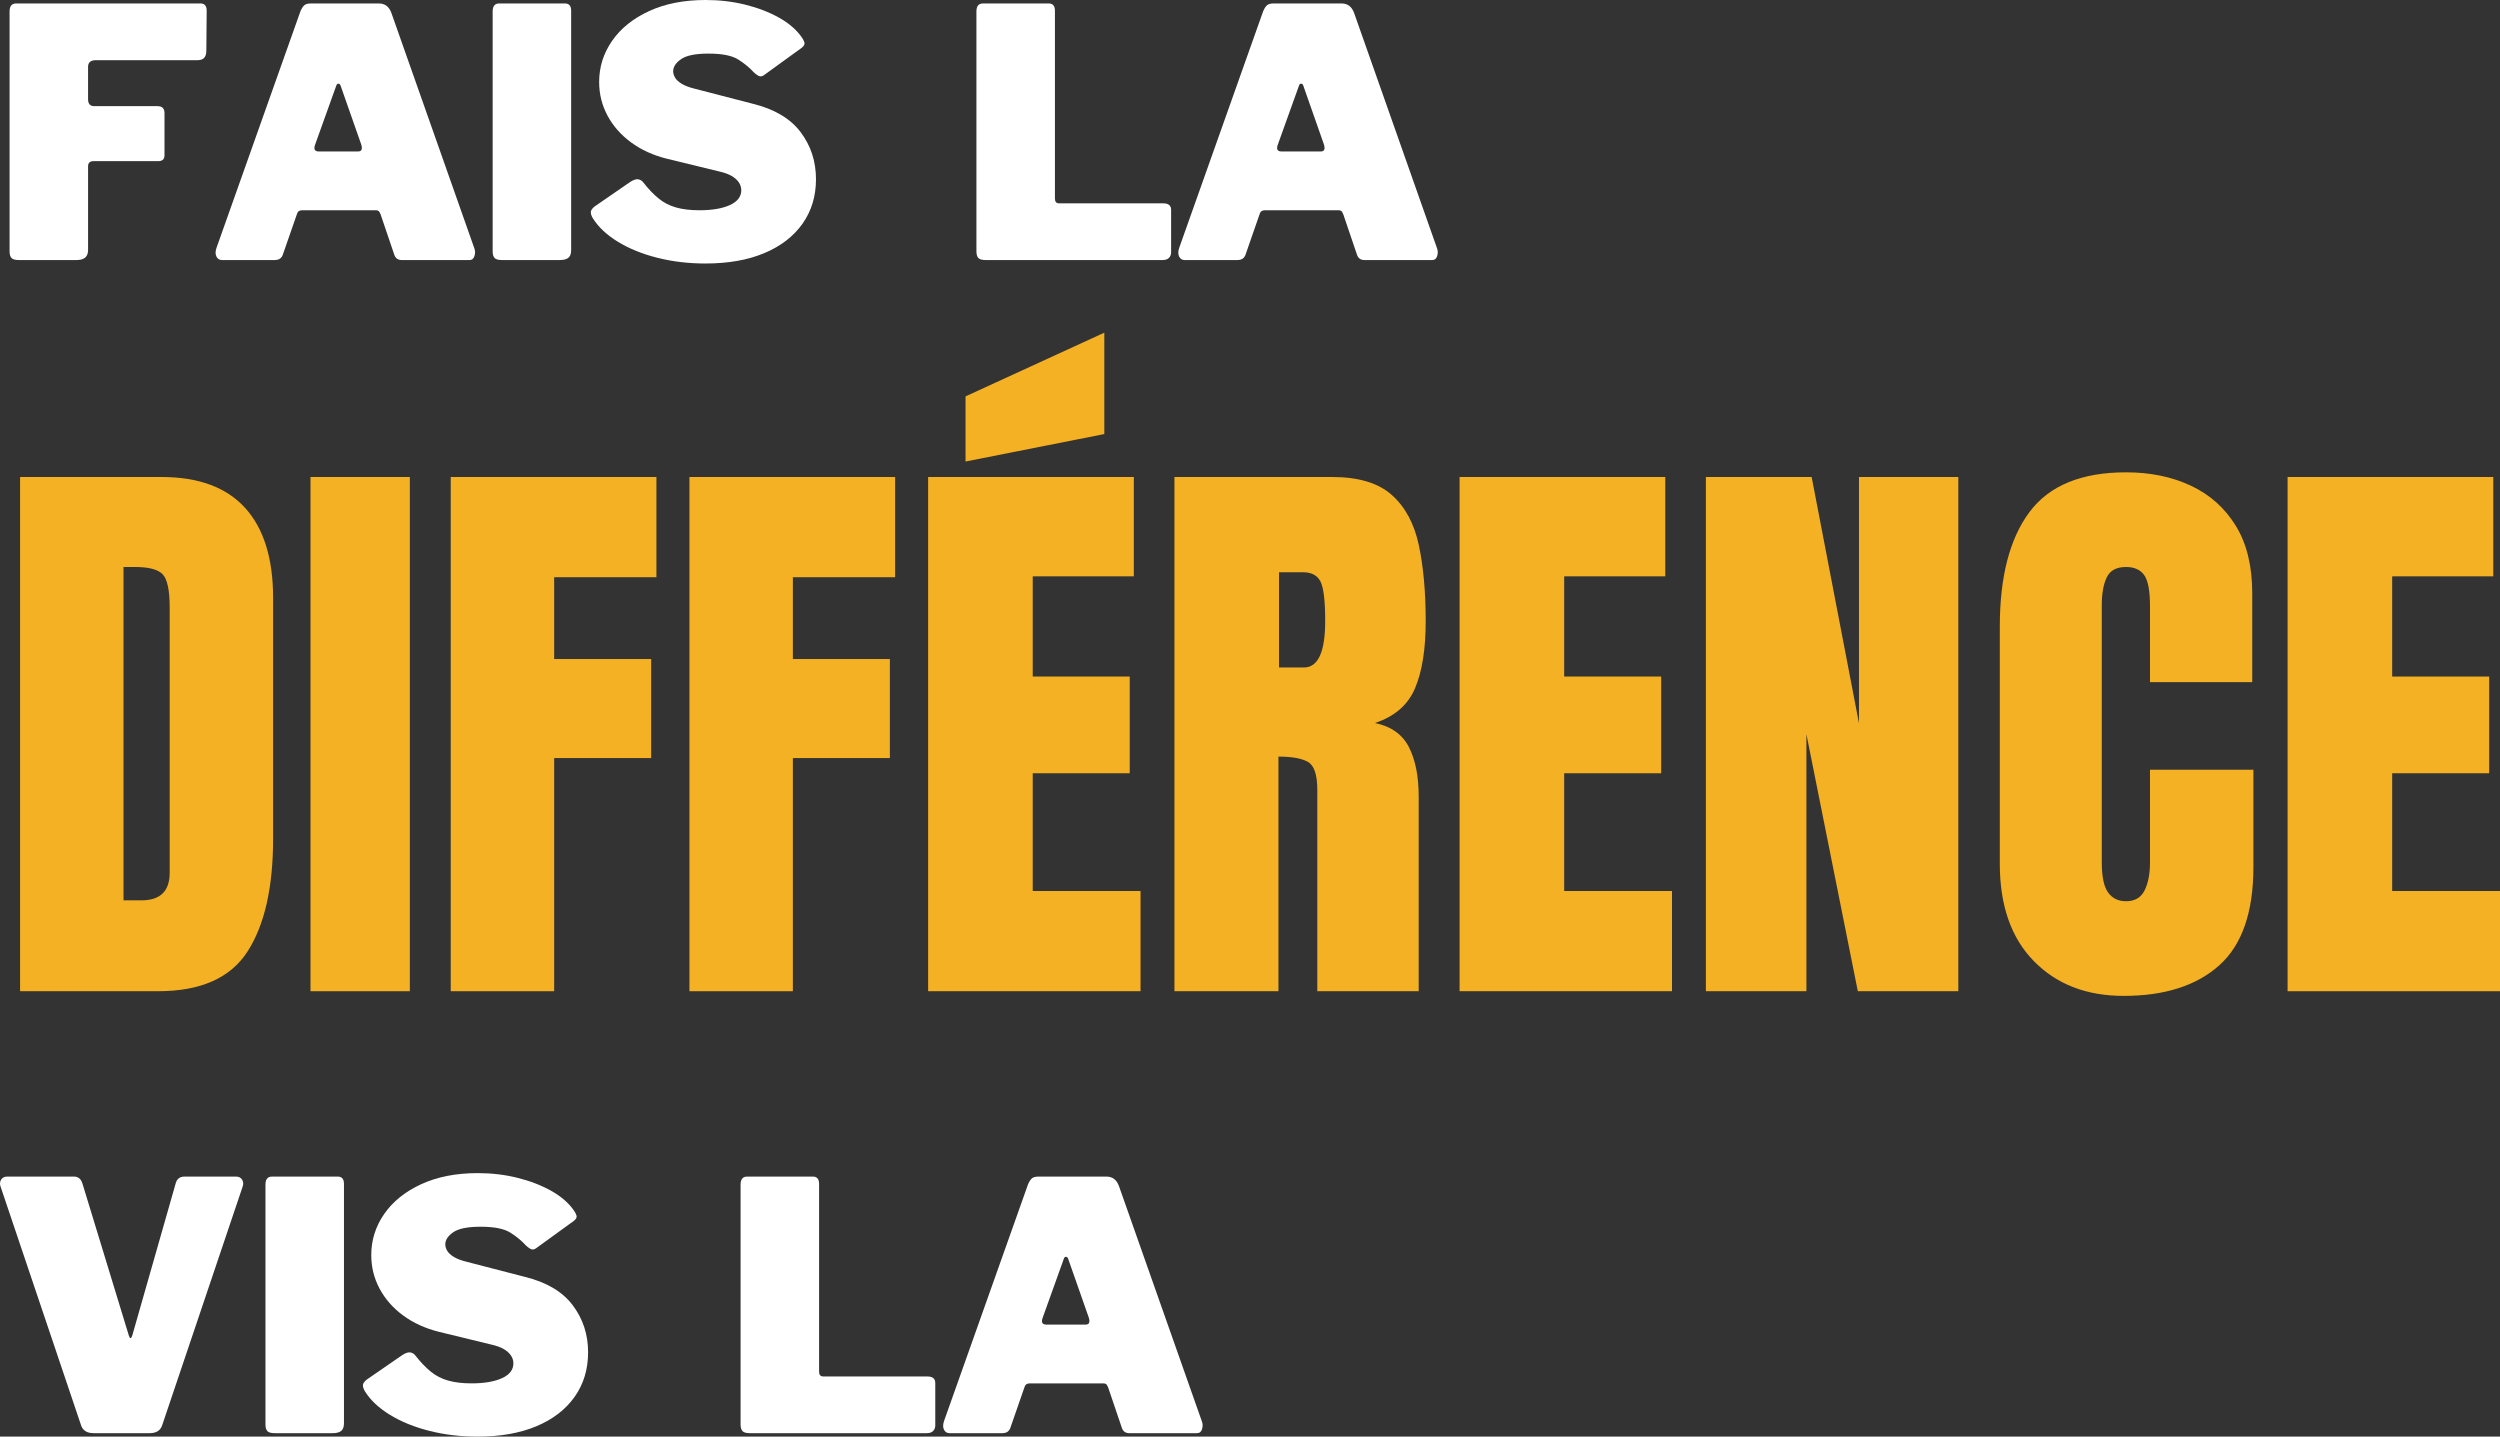
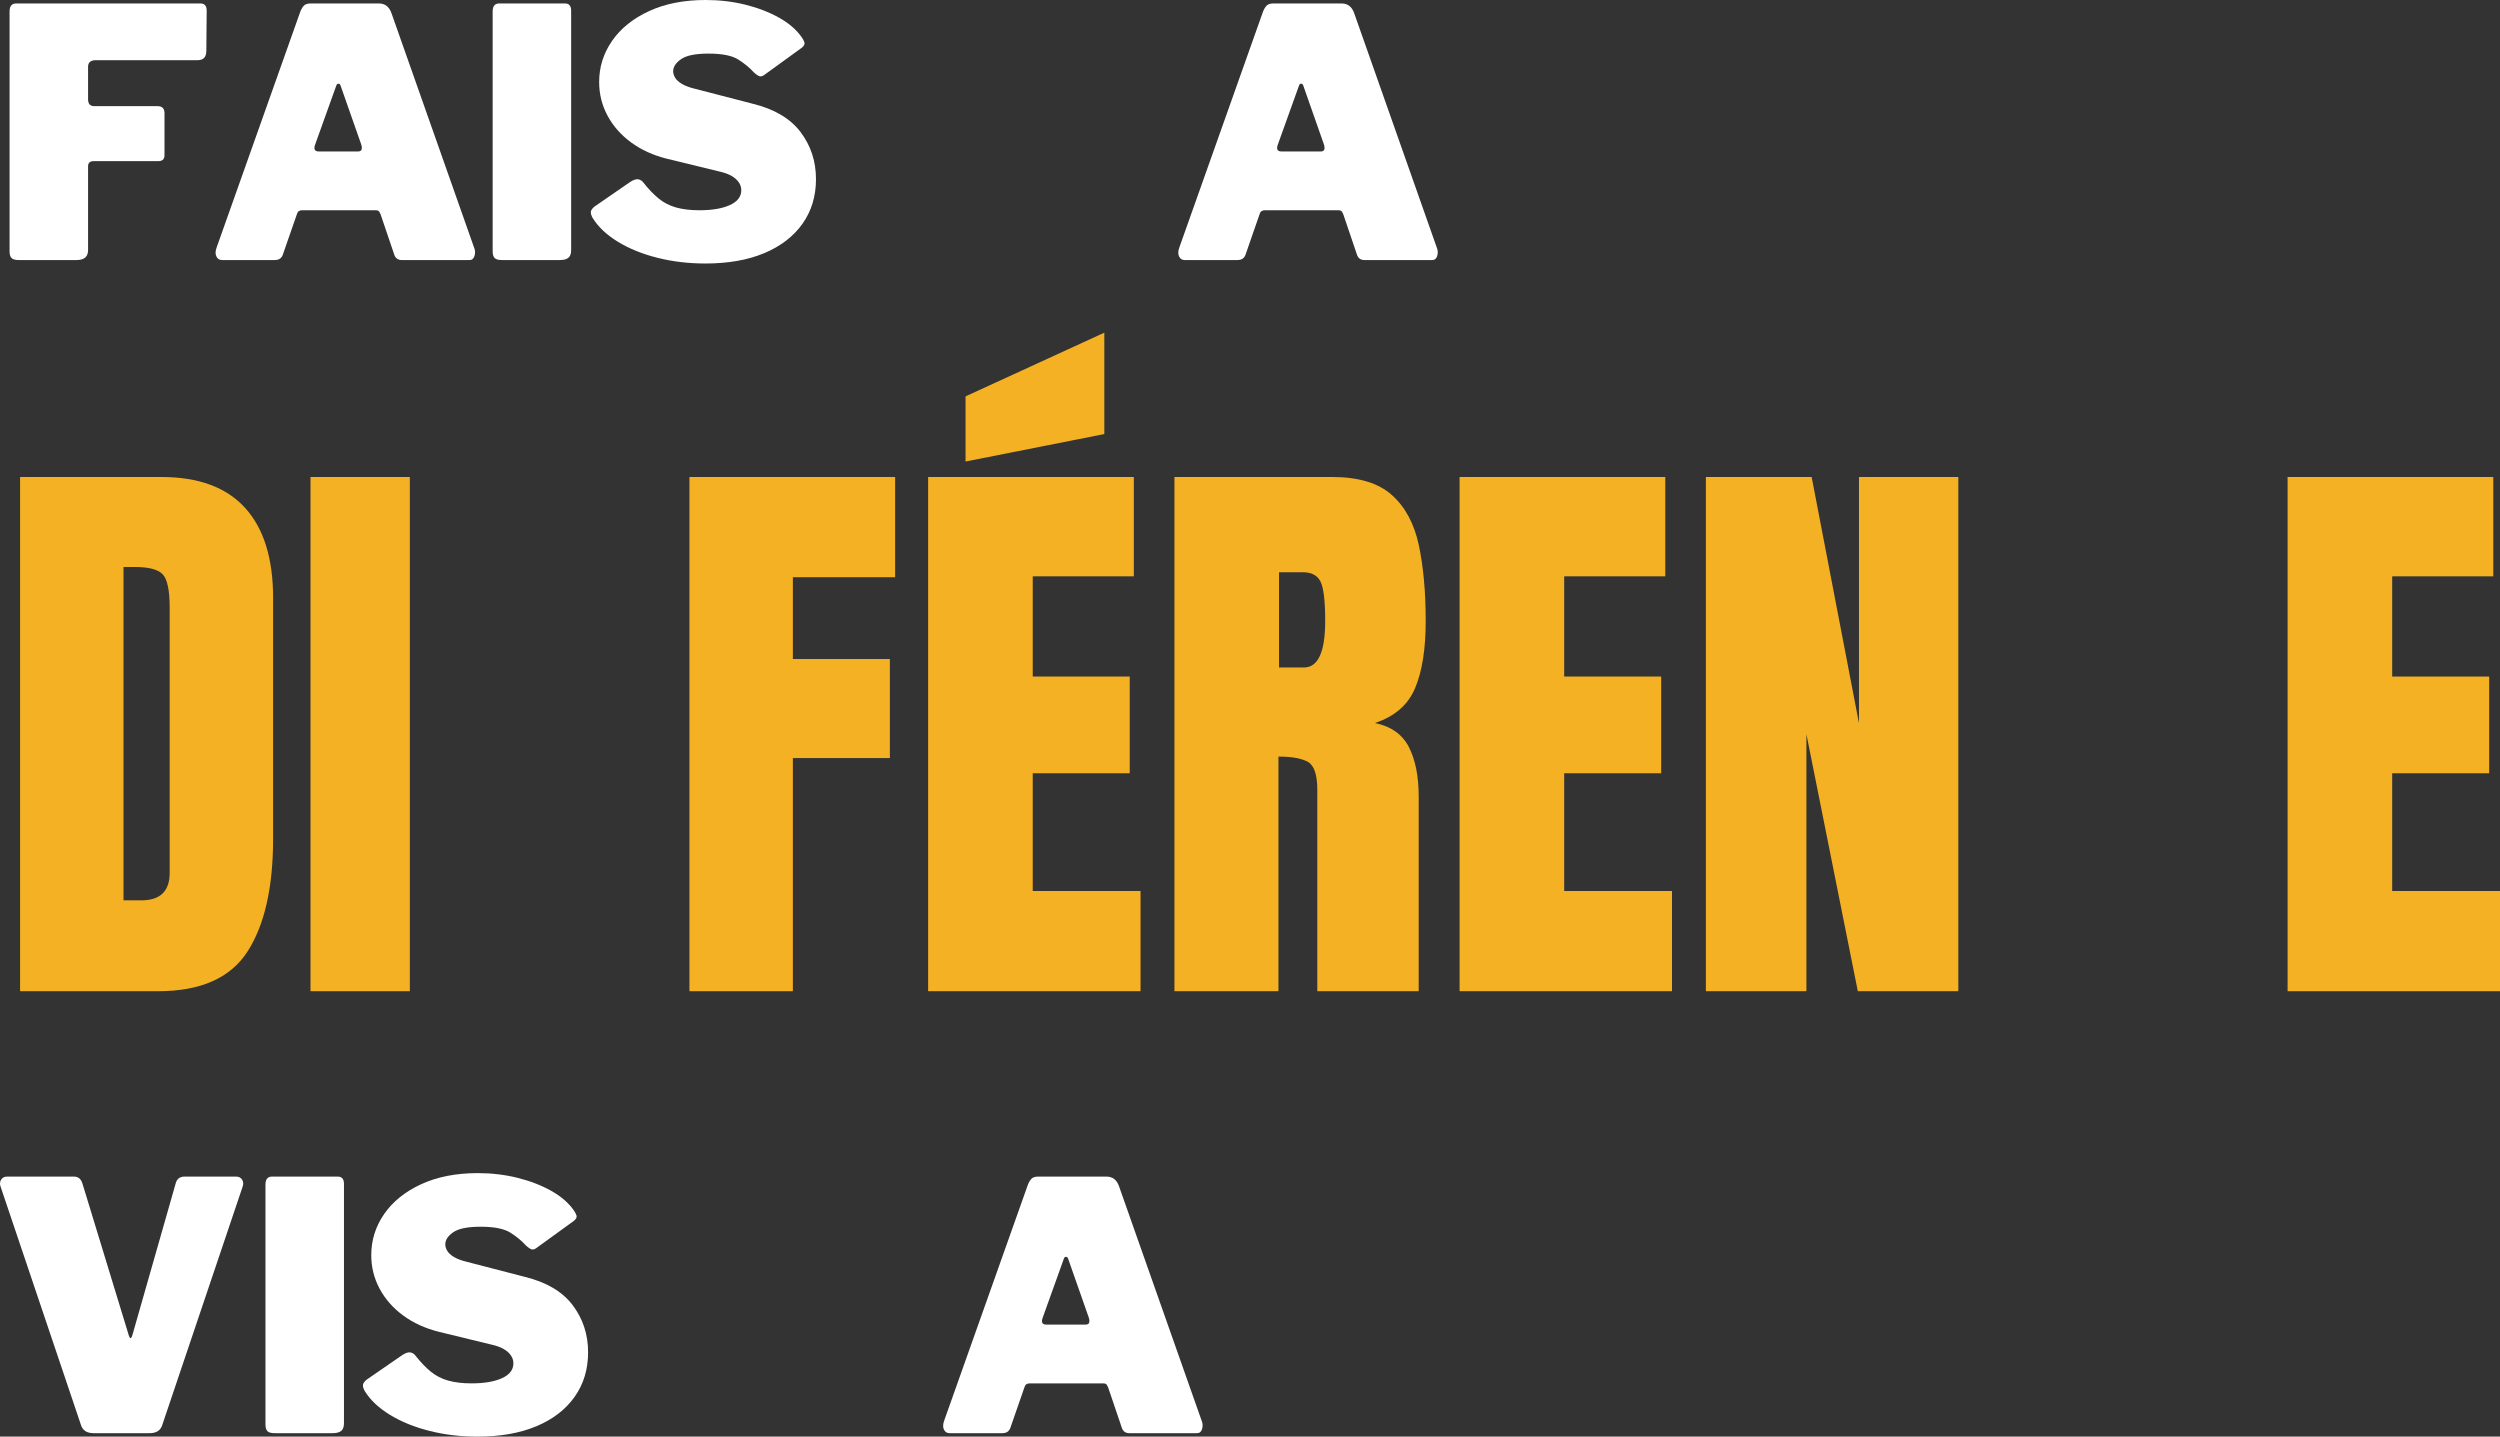
<svg xmlns="http://www.w3.org/2000/svg" version="1.1" id="Layer_1" x="0px" y="0px" viewBox="0 0 643.428 369.747" style="enable-background:new 0 0 643.428 369.747;" xml:space="preserve">
  <rect x="0" y="0" width="643.428" height="369.747" fill="#333333" stroke="none" />
  <style type="text/css">
	.st0{fill:#FFFFFF;}
	.st1{fill:#F4B124;}
</style>
  <g>
    <g>
      <path class="st0" d="M4.155,0.89h47.437c1.068,0,1.602,0.623,1.602,1.869l-0.089,10.324    c0,1.602-0.743,2.403-2.225,2.403H24.714c-1.366,0-2.047,0.564-2.047,1.691v8.366    c0,1.188,0.534,1.78,1.602,1.78h16.287c1.186,0,1.78,0.594,1.78,1.78v10.858    c0,1.009-0.534,1.513-1.602,1.513H24.091c-0.95,0-1.424,0.445-1.424,1.335v21.538    c0,1.722-0.979,2.581-2.937,2.581H4.867c-0.95,0-1.588-0.178-1.913-0.534    c-0.327-0.356-0.49-0.919-0.49-1.691V2.937C2.464,1.573,3.028,0.89,4.155,0.89z" />
      <path class="st0" d="M55.685,65.994c-0.297-0.623-0.267-1.409,0.089-2.358l21.538-60.698    c0.296-0.712,0.623-1.23,0.979-1.557c0.356-0.326,0.919-0.49,1.691-0.49H97.516    c1.542,0,2.61,0.801,3.204,2.403l21.36,60.609c0.236,0.594,0.252,1.246,0.044,1.958    c-0.208,0.712-0.638,1.068-1.291,1.068h-17.444c-1.01,0-1.662-0.503-1.958-1.513l-3.471-10.235    c-0.12-0.296-0.253-0.548-0.401-0.756c-0.148-0.208-0.46-0.312-0.935-0.312H77.758    c-0.712,0-1.157,0.327-1.335,0.979L72.774,65.593c-0.12,0.356-0.342,0.667-0.667,0.935    c-0.327,0.267-0.816,0.4-1.469,0.4H57.11C56.456,66.928,55.982,66.617,55.685,65.994z     M92.176,38.982c0.89,0,1.157-0.593,0.801-1.78L87.637,21.983    c-0.12-0.296-0.297-0.445-0.534-0.445c-0.238,0-0.416,0.149-0.534,0.445l-5.429,15.13    c-0.476,1.246-0.178,1.869,0.89,1.869H92.176z" />
      <path class="st0" d="M145.397,0.89c1.068,0,1.602,0.623,1.602,1.869v61.588    c0,0.95-0.238,1.617-0.712,2.002c-0.476,0.387-1.217,0.579-2.225,0.579H129.199    c-0.95,0-1.588-0.178-1.913-0.534c-0.327-0.356-0.49-0.919-0.49-1.691V2.937    c0-1.364,0.563-2.047,1.691-2.047H145.397z" />
      <path class="st0" d="M189.986,15.308c-1.602-1.008-4.154-1.513-7.654-1.513    c-3.324,0-5.667,0.476-7.031,1.424c-1.365,0.95-2.047,1.989-2.047,3.115    c0,0.534,0.163,1.083,0.489,1.647c0.326,0.564,0.904,1.098,1.736,1.602    c0.83,0.505,1.987,0.935,3.471,1.291L193.724,26.7c5.576,1.366,9.686,3.798,12.326,7.298    c2.64,3.502,3.96,7.536,3.96,12.104c0,4.392-1.157,8.219-3.471,11.481    c-2.314,3.264-5.593,5.785-9.834,7.565c-4.243,1.78-9.301,2.67-15.175,2.67    c-4.332,0-8.441-0.49-12.326-1.469c-3.887-0.979-7.284-2.358-10.191-4.138    c-2.908-1.78-5.073-3.827-6.497-6.141c-0.356-0.652-0.505-1.187-0.445-1.602    c0.059-0.415,0.385-0.859,0.979-1.335l9.167-6.319c0.831-0.534,1.513-0.757,2.047-0.668    c0.534,0.089,0.979,0.372,1.335,0.846c1.304,1.662,2.61,3.026,3.916,4.094    c1.304,1.068,2.803,1.839,4.494,2.314c1.691,0.476,3.694,0.712,6.008,0.712    c3.262,0,5.874-0.445,7.832-1.335c1.958-0.89,2.937-2.166,2.937-3.827    c0-0.712-0.209-1.379-0.623-2.002c-0.416-0.623-1.023-1.171-1.825-1.646    c-0.801-0.474-1.855-0.859-3.16-1.157l-13.528-3.293c-3.56-0.89-6.646-2.298-9.256-4.228    c-2.612-1.927-4.628-4.228-6.052-6.897c-1.424-2.67-2.136-5.547-2.136-8.633    c0-3.856,1.112-7.387,3.337-10.591c2.225-3.204,5.398-5.754,9.523-7.654C171.191,0.95,176.042,0,181.62,0    c3.56,0,6.956,0.401,10.19,1.202c3.233,0.801,6.125,1.914,8.677,3.337    c2.55,1.424,4.508,3.115,5.874,5.073c0.296,0.416,0.519,0.845,0.667,1.291    c0.147,0.445-0.075,0.905-0.667,1.379l-9.701,7.031c-0.416,0.298-0.801,0.401-1.157,0.312    c-0.356-0.089-0.861-0.43-1.513-1.023C192.923,17.415,191.588,16.318,189.986,15.308z" />
-       <path class="st0" d="M252.996,0.89h16.91c1.068,0,1.602,0.623,1.602,1.869v48.327    c0,0.832,0.356,1.246,1.068,1.246h26.789c1.364,0,2.047,0.565,2.047,1.691v10.947    c0,0.534-0.178,0.994-0.534,1.379c-0.356,0.387-0.921,0.579-1.691,0.579h-45.479    c-0.95,0-1.588-0.178-1.913-0.534c-0.327-0.356-0.49-0.919-0.49-1.691V2.937    C251.305,1.573,251.869,0.89,252.996,0.89z" />
      <path class="st0" d="M303.458,65.994c-0.297-0.623-0.267-1.409,0.089-2.358l21.538-60.698    c0.297-0.712,0.623-1.23,0.979-1.557c0.356-0.326,0.919-0.49,1.691-0.49h17.532    c1.543,0,2.61,0.801,3.204,2.403l21.36,60.609c0.236,0.594,0.252,1.246,0.044,1.958    s-0.638,1.068-1.29,1.068h-17.444c-1.01,0-1.661-0.503-1.958-1.513l-3.471-10.235    c-0.119-0.296-0.253-0.548-0.4-0.756c-0.148-0.208-0.46-0.312-0.935-0.312h-18.868    c-0.712,0-1.157,0.327-1.335,0.979l-3.649,10.502c-0.12,0.356-0.342,0.667-0.667,0.935    c-0.327,0.267-0.816,0.4-1.469,0.4h-13.528C304.229,66.928,303.755,66.617,303.458,65.994z     M339.949,38.982c0.891,0,1.157-0.593,0.801-1.78l-5.34-15.219    c-0.119-0.296-0.297-0.445-0.534-0.445s-0.415,0.149-0.533,0.445l-5.43,15.13    c-0.476,1.246-0.178,1.869,0.891,1.869H339.949z" />
    </g>
    <g>
      <path class="st0" d="M62.317,303.62c0.325,0.534,0.37,1.128,0.133,1.78l-20.648,61.231    c-0.416,1.484-1.513,2.226-3.293,2.226H24.091c-1.78,0-2.878-0.741-3.293-2.226L0.15,305.4    c-0.238-0.652-0.193-1.246,0.133-1.78c0.326-0.534,0.846-0.801,1.558-0.801h17.177    c1.126,0,1.869,0.623,2.225,1.869l11.926,39.07c0.296,0.891,0.592,0.861,0.89-0.089l11.125-38.981    c0.296-1.246,1.068-1.869,2.314-1.869h13.261C61.471,302.819,61.99,303.086,62.317,303.62z" />
      <path class="st0" d="M86.925,302.819c1.068,0,1.602,0.623,1.602,1.869v61.588    c0,0.949-0.238,1.617-0.712,2.002c-0.476,0.387-1.217,0.579-2.225,0.579H70.726    c-0.95,0-1.588-0.179-1.913-0.534c-0.327-0.356-0.49-0.919-0.49-1.691v-61.766    c0-1.364,0.563-2.047,1.691-2.047H86.925z" />
      <path class="st0" d="M131.335,317.237c-1.602-1.009-4.154-1.513-7.654-1.513    c-3.324,0-5.667,0.476-7.031,1.424c-1.365,0.949-2.047,1.988-2.047,3.114    c0,0.534,0.163,1.084,0.489,1.647c0.326,0.564,0.904,1.098,1.736,1.602    c0.83,0.505,1.987,0.935,3.471,1.29l14.774,3.827c5.576,1.366,9.686,3.798,12.326,7.298    c2.64,3.502,3.96,7.536,3.96,12.104c0,4.392-1.157,8.219-3.471,11.48    c-2.314,3.265-5.593,5.785-9.834,7.565c-4.243,1.78-9.301,2.67-15.175,2.67    c-4.332,0-8.441-0.489-12.326-1.469c-3.887-0.979-7.284-2.358-10.191-4.138    c-2.908-1.78-5.073-3.827-6.497-6.142c-0.356-0.652-0.505-1.187-0.445-1.602    c0.059-0.415,0.385-0.859,0.979-1.335l9.167-6.319c0.831-0.534,1.513-0.757,2.047-0.668    c0.534,0.09,0.979,0.372,1.335,0.846c1.304,1.662,2.61,3.026,3.916,4.095    c1.304,1.067,2.803,1.839,4.494,2.313c1.691,0.476,3.694,0.712,6.008,0.712    c3.262,0,5.874-0.445,7.832-1.335s2.937-2.165,2.937-3.827c0-0.712-0.209-1.379-0.623-2.002    c-0.416-0.623-1.023-1.171-1.825-1.646c-0.801-0.475-1.855-0.859-3.16-1.157l-13.528-3.293    c-3.56-0.89-6.646-2.299-9.256-4.228c-2.612-1.928-4.628-4.228-6.052-6.897    c-1.424-2.67-2.136-5.547-2.136-8.633c0-3.856,1.112-7.388,3.337-10.591    c2.225-3.204,5.398-5.755,9.523-7.654c4.123-1.898,8.974-2.849,14.552-2.849    c3.56,0,6.956,0.401,10.19,1.202c3.233,0.801,6.125,1.913,8.677,3.337    c2.55,1.425,4.508,3.115,5.874,5.073c0.296,0.416,0.519,0.846,0.667,1.291    c0.147,0.444-0.075,0.905-0.667,1.379l-9.701,7.031c-0.416,0.298-0.801,0.4-1.157,0.312    s-0.861-0.43-1.513-1.023C134.272,319.344,132.937,318.247,131.335,317.237z" />
-       <path class="st0" d="M192.298,302.819h16.91c1.068,0,1.602,0.623,1.602,1.869v48.327    c0,0.831,0.356,1.245,1.068,1.245h26.789c1.364,0,2.047,0.565,2.047,1.691v10.947    c0,0.534-0.178,0.994-0.534,1.379c-0.356,0.387-0.921,0.579-1.691,0.579h-45.479    c-0.95,0-1.588-0.179-1.913-0.534c-0.327-0.356-0.49-0.919-0.49-1.691v-61.766    C190.607,303.502,191.171,302.819,192.298,302.819z" />
      <path class="st0" d="M242.938,367.923c-0.297-0.623-0.267-1.409,0.089-2.358l21.538-60.698    c0.296-0.712,0.623-1.23,0.979-1.558c0.356-0.325,0.919-0.489,1.691-0.489h17.533    c1.542,0,2.61,0.801,3.204,2.403l21.36,60.608c0.236,0.594,0.252,1.246,0.044,1.958    c-0.208,0.712-0.638,1.068-1.291,1.068h-17.444c-1.01,0-1.662-0.504-1.958-1.514l-3.471-10.234    c-0.12-0.297-0.253-0.548-0.401-0.757c-0.148-0.207-0.46-0.312-0.935-0.312h-18.868    c-0.712,0-1.157,0.327-1.335,0.979l-3.649,10.502c-0.12,0.355-0.342,0.667-0.667,0.935    c-0.327,0.267-0.816,0.4-1.469,0.4h-13.528C243.709,368.857,243.235,368.546,242.938,367.923z     M279.429,340.911c0.89,0,1.157-0.593,0.801-1.78l-5.34-15.219    c-0.12-0.296-0.297-0.445-0.534-0.445c-0.238,0-0.416,0.149-0.534,0.445l-5.429,15.13    c-0.476,1.246-0.178,1.869,0.89,1.869H279.429z" />
    </g>
    <g>
      <path class="st1" d="M5.17,255.11V122.767h36.395c9.524,0,16.693,2.645,21.506,7.933    c4.812,5.29,7.219,13.021,7.219,23.198v61.961c0,12.533-2.193,22.208-6.58,29.025    c-4.387,6.818-12.069,10.227-23.047,10.227H5.17z M31.789,231.725h4.587    c4.862,0,7.294-2.355,7.294-7.068v-68.277c0-4.411-0.59-7.256-1.767-8.535    c-1.178-1.278-3.572-1.917-7.181-1.917h-2.933V231.725z" />
      <path class="st1" d="M79.914,255.11V122.767h25.566v132.344H79.914z" />
-       <path class="st1" d="M116.008,255.11V122.767h52.938v25.792h-26.318v21.055h24.965v25.491h-24.965v60.006    H116.008z" />
      <path class="st1" d="M177.442,255.11V122.767h52.938v25.792H204.061v21.055h24.965v25.491H204.061v60.006    H177.442z" />
      <path class="st1" d="M238.877,255.11V122.767h52.938v25.566h-26.018V174.125h24.965v24.89h-24.965v30.304    h27.747v25.792H238.877z M248.502,118.781V102.013l35.718-16.393v26.093L248.502,118.781z" />
      <path class="st1" d="M302.266,255.11V122.767h40.605c6.768,0,11.881,1.542,15.34,4.625    s5.777,7.395,6.956,12.934c1.177,5.54,1.767,12.044,1.767,19.513c0,7.219-0.915,12.984-2.744,17.295    c-1.831,4.312-5.276,7.294-10.34,8.948c4.161,0.853,7.08,2.921,8.761,6.203    c1.679,3.284,2.519,7.532,2.519,12.746v50.08H339.036v-51.81c0-3.86-0.789-6.253-2.368-7.182    c-1.579-0.927-4.124-1.391-7.633-1.391v60.382H302.266z M329.186,171.794h6.392    c3.659,0,5.489-3.985,5.489-11.956c0-5.163-0.401-8.546-1.203-10.151    c-0.802-1.604-2.306-2.406-4.512-2.406h-6.166V171.794z" />
      <path class="st1" d="M375.657,255.11V122.767h52.938v25.566h-26.018V174.125h24.965v24.89h-24.965v30.304    h27.747v25.792H375.657z" />
      <path class="st1" d="M439.046,255.11V122.767h27.221l12.182,63.39V122.767h25.566v132.344h-25.867    l-13.234-66.172v66.172H439.046z" />
-       <path class="st1" d="M546.576,256.313c-9.575,0-17.283-2.982-23.122-8.948    c-5.841-5.965-8.761-14.312-8.761-25.04V161.267c0-12.833,2.544-22.659,7.633-29.477    c5.087-6.817,13.372-10.227,24.852-10.227c6.267,0,11.844,1.154,16.731,3.459    c4.888,2.306,8.734,5.752,11.542,10.339s4.211,10.365,4.211,17.333v22.859h-26.318v-19.551    c0-3.959-0.501-6.629-1.504-8.008c-1.003-1.378-2.557-2.068-4.662-2.068    c-2.456,0-4.11,0.891-4.963,2.669c-0.853,1.78-1.278,4.148-1.278,7.106v66.247    c0,3.66,0.538,6.241,1.617,7.745c1.077,1.504,2.619,2.256,4.624,2.256    c2.256,0,3.847-0.927,4.775-2.782c0.927-1.854,1.391-4.261,1.391-7.219V198.112h26.619v25.04    c0,11.631-2.933,20.065-8.798,25.304S557.103,256.313,546.576,256.313z" />
      <path class="st1" d="M588.76,255.11V122.767h52.938v25.566h-26.018V174.125h24.965v24.89h-24.965v30.304    h27.748v25.792H588.76z" />
    </g>
  </g>
</svg>